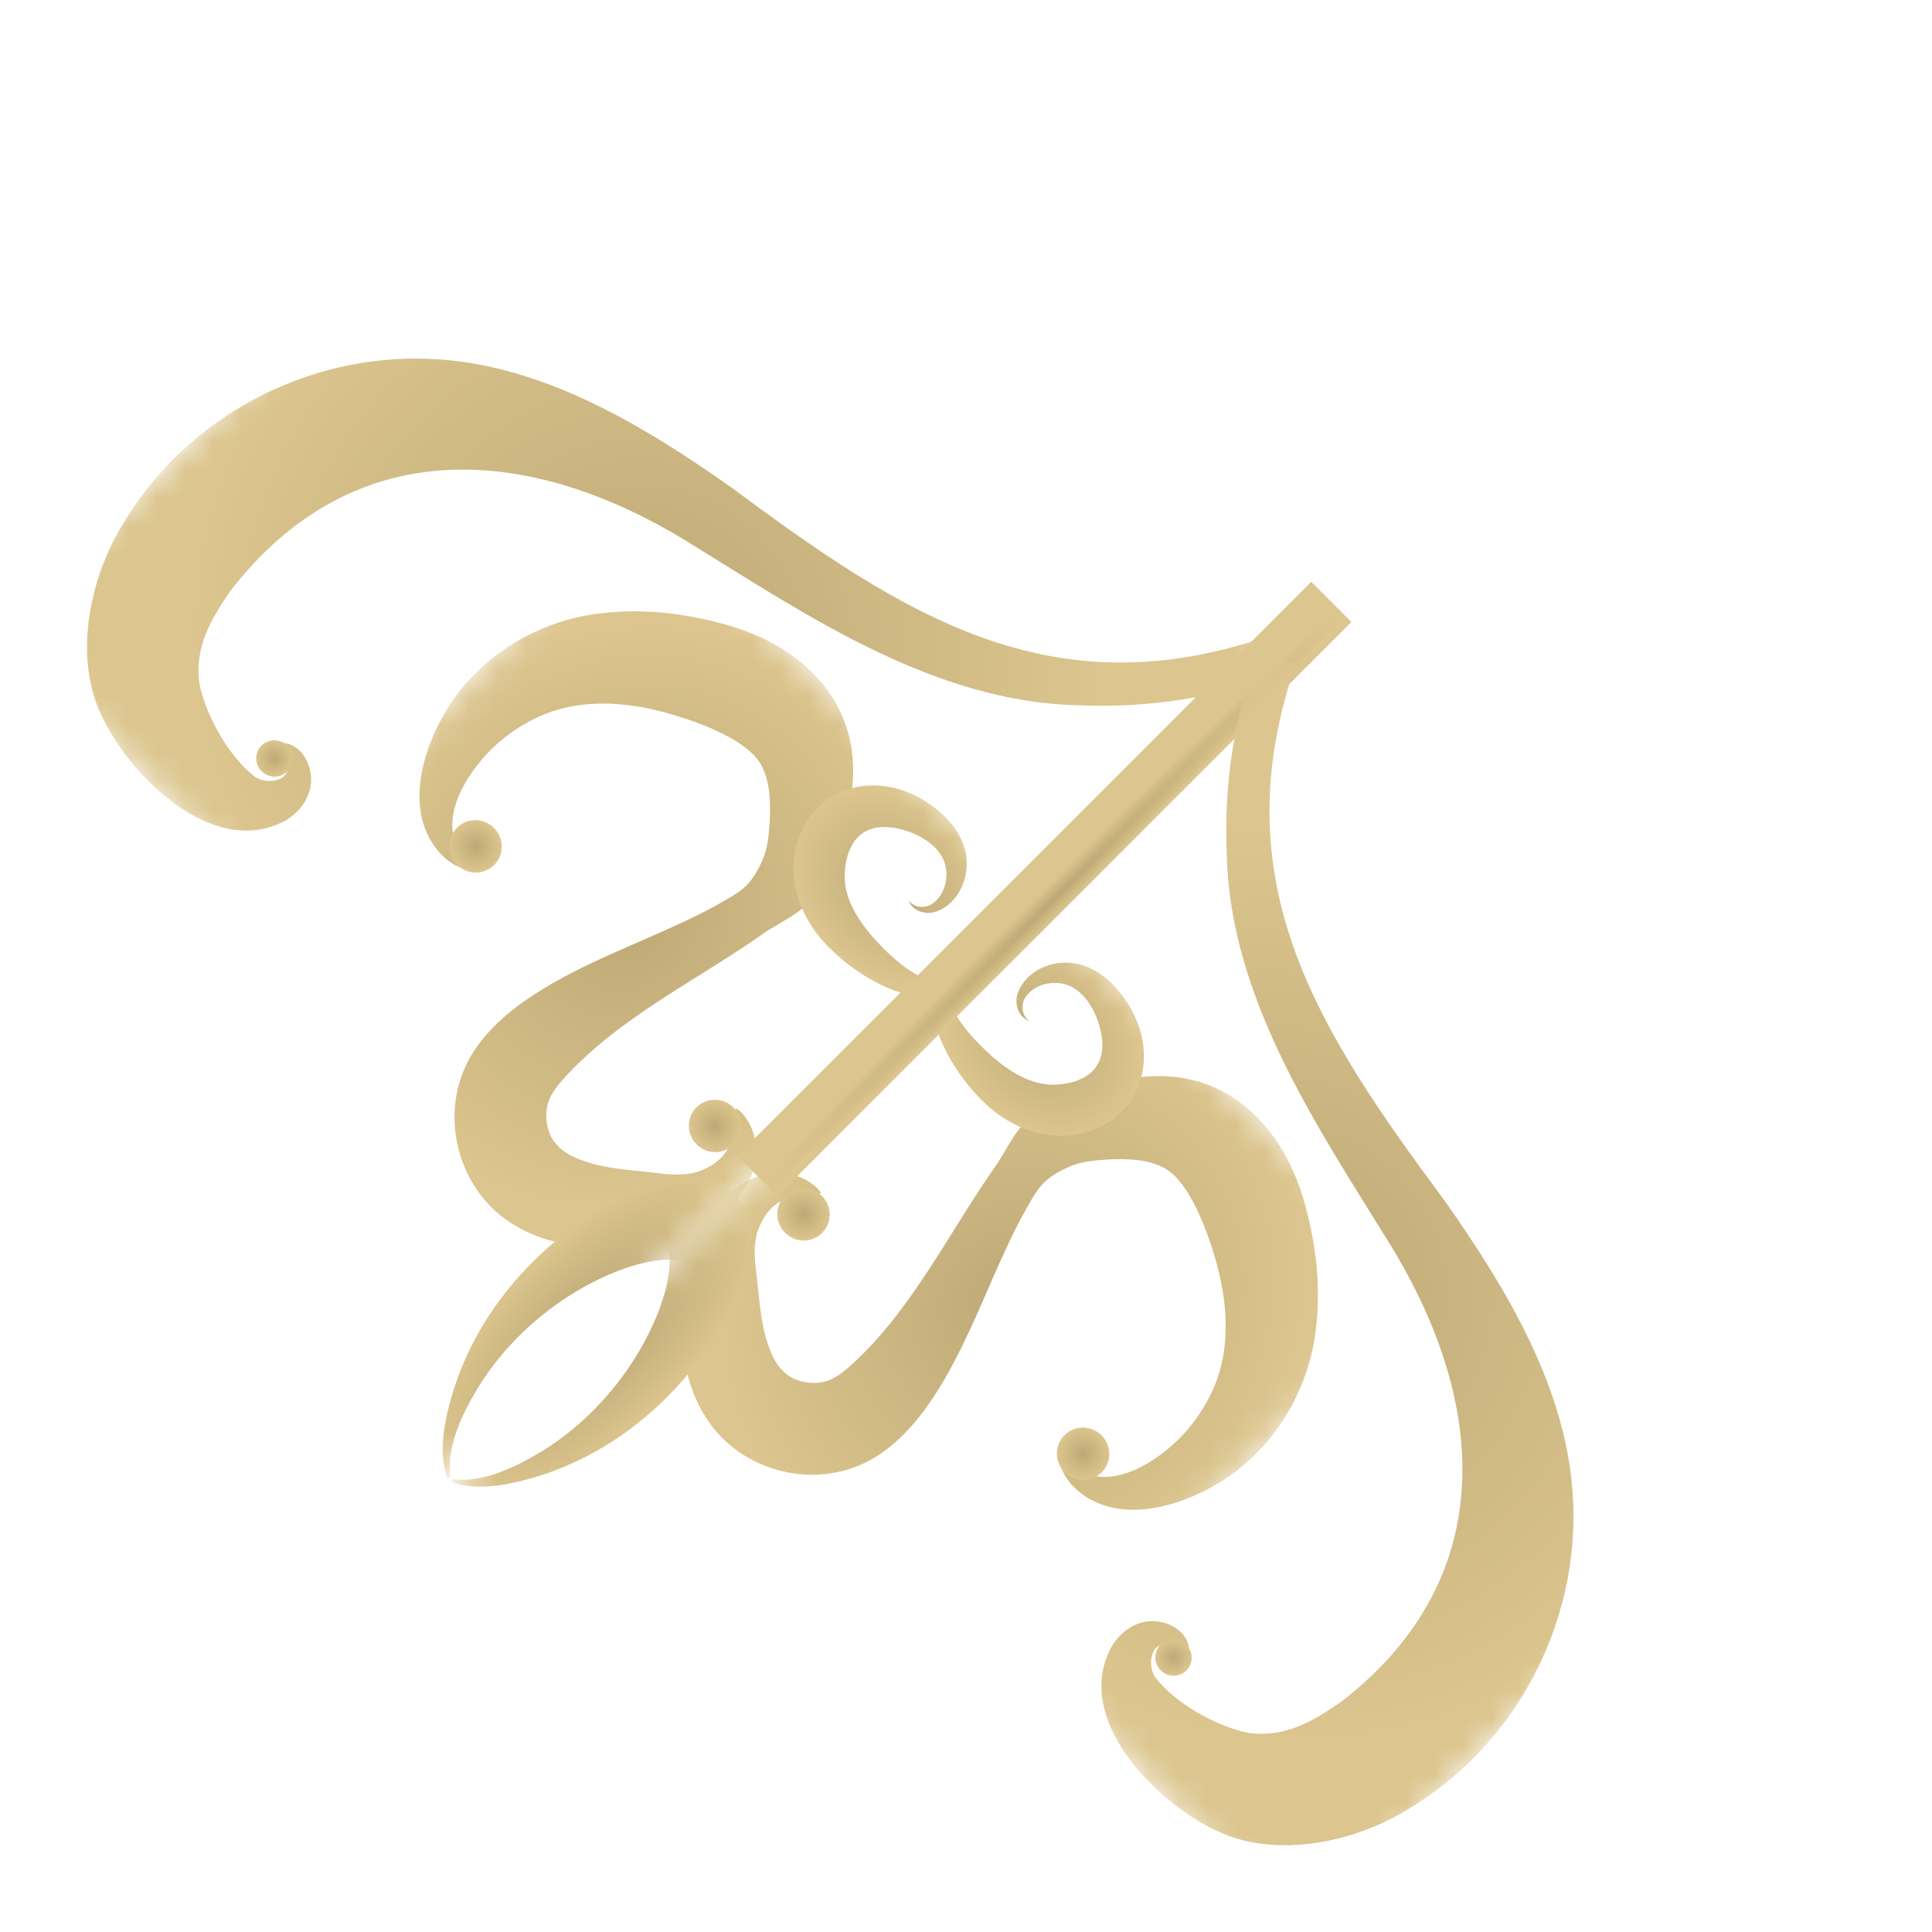
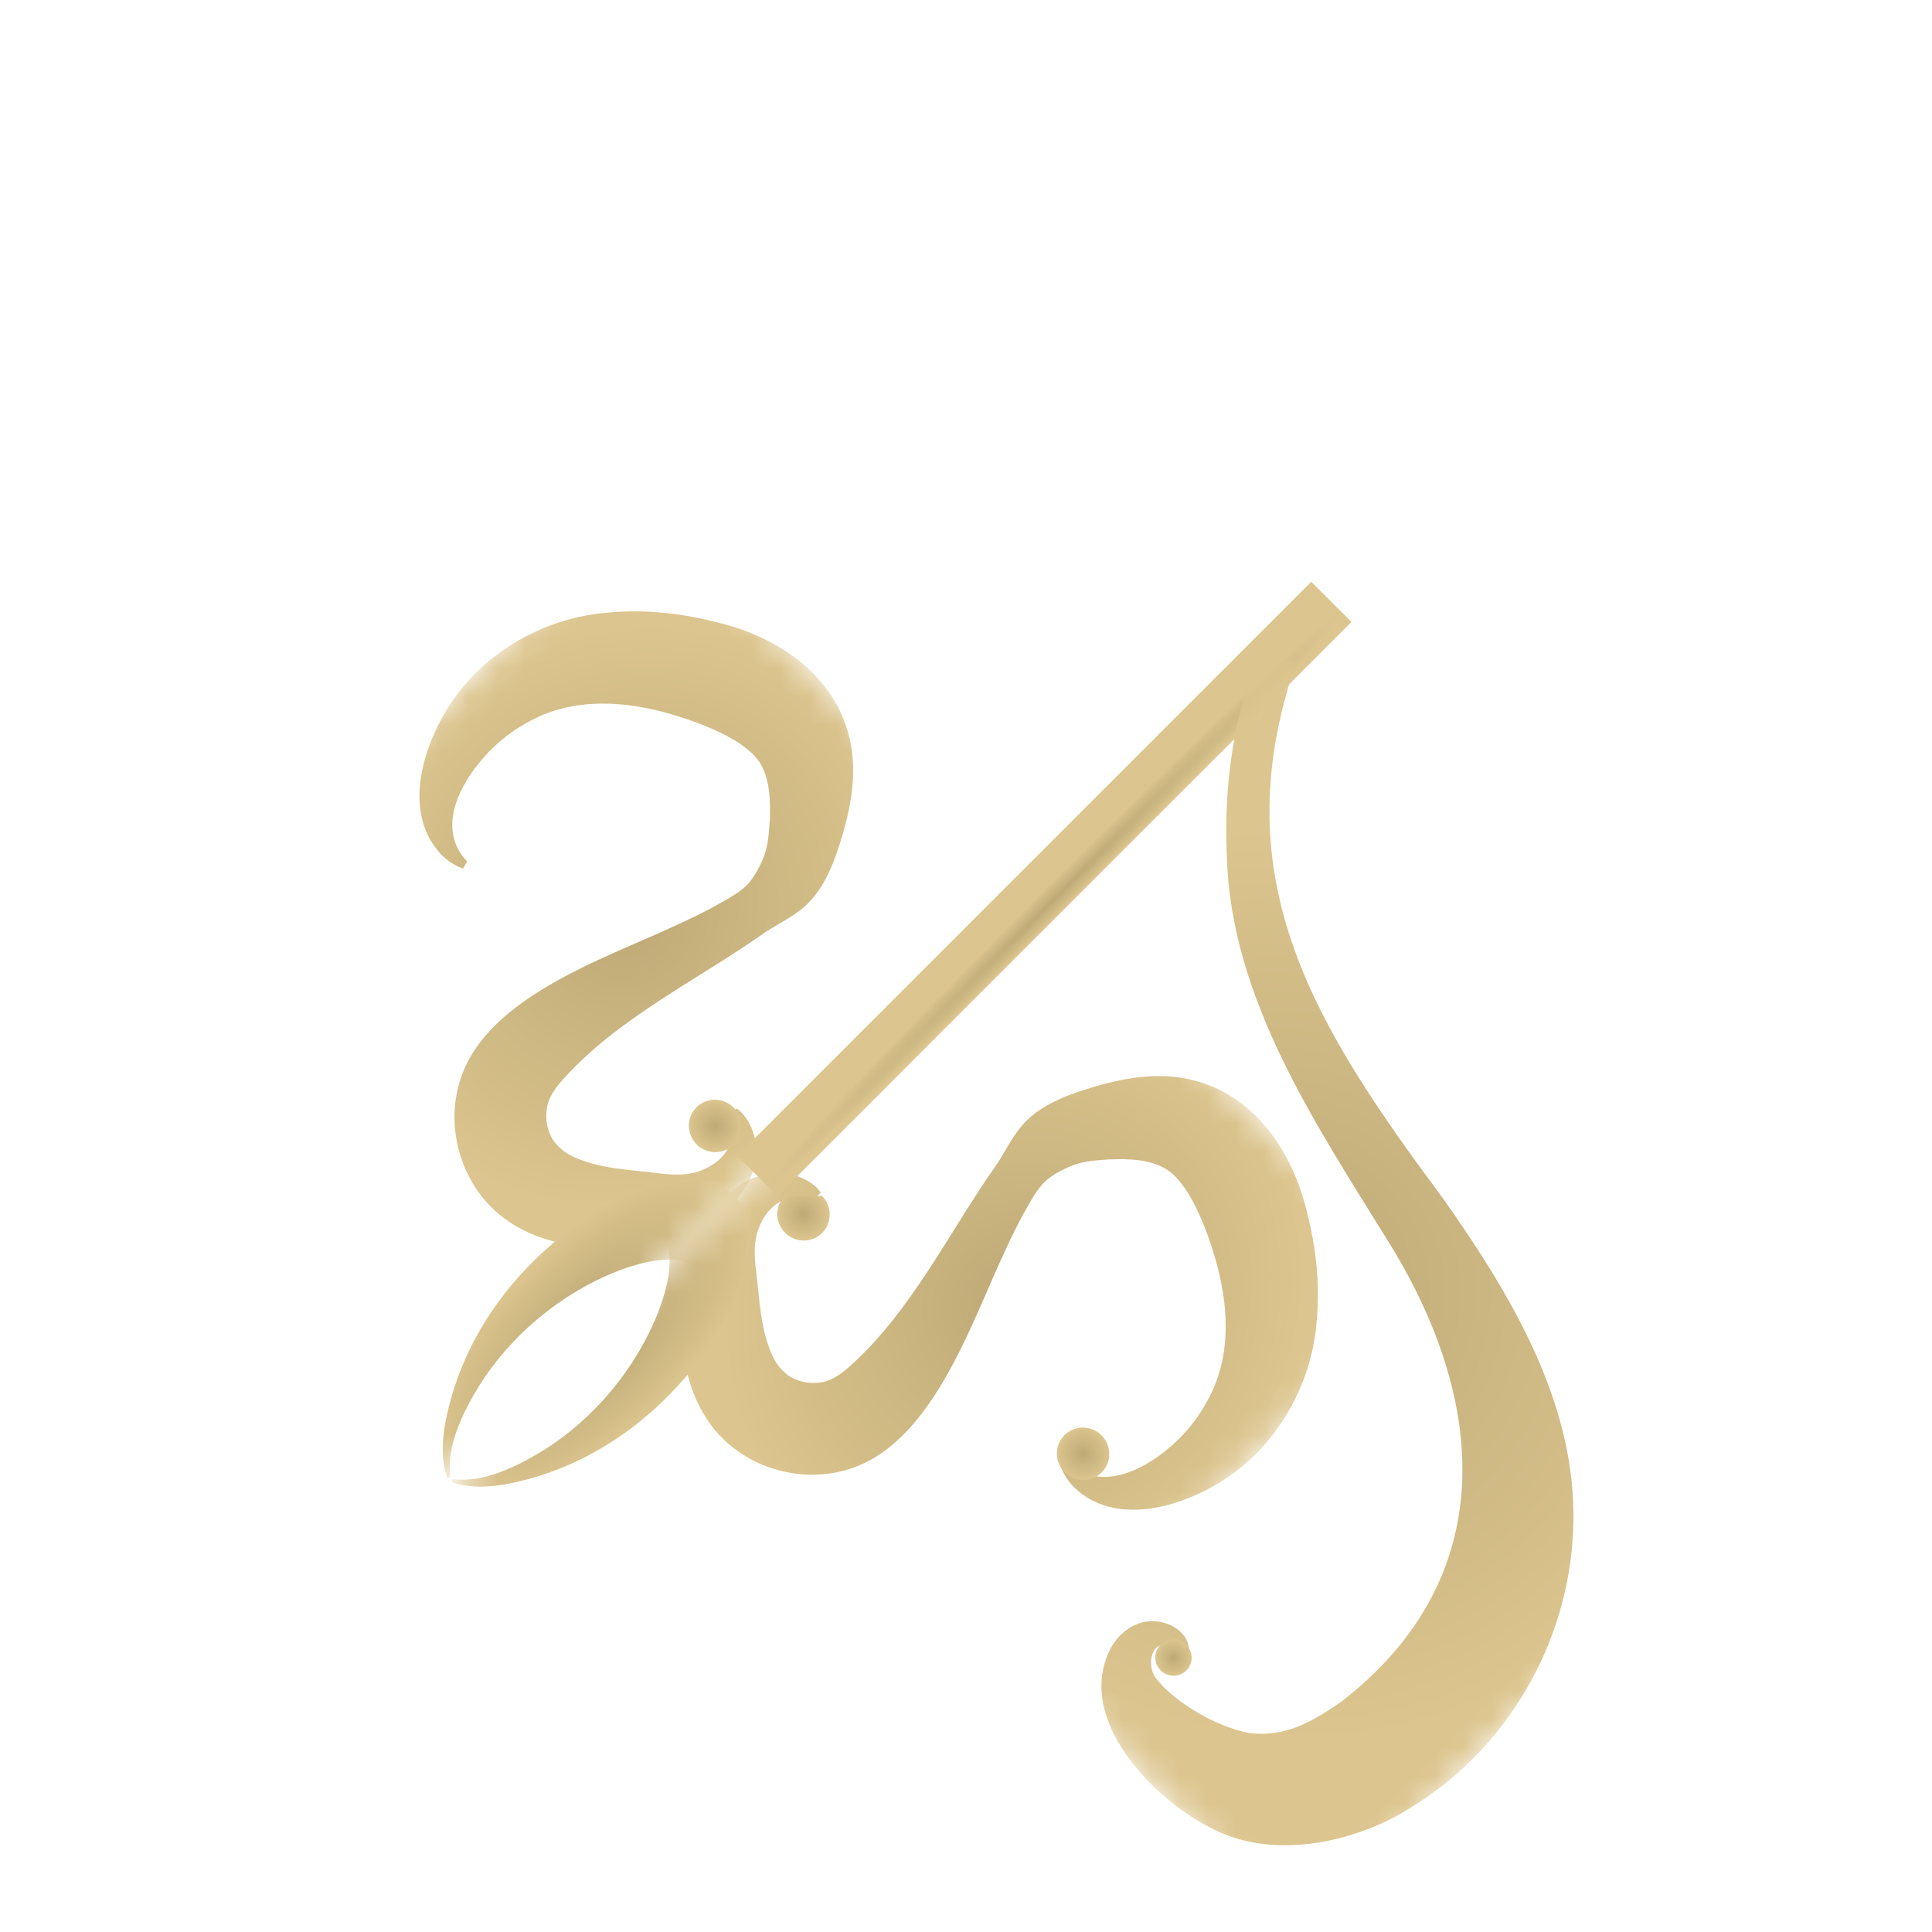
<svg xmlns="http://www.w3.org/2000/svg" width="68" height="68" viewBox="0 0 68 68" fill="none">
  <mask id="mask0_13061_115" style="mask-type:luminance" maskUnits="userSpaceOnUse" x="2" y="17" width="35" height="36">
    <path d="M15.831 52.083L2.09 38.342L22.675 17.757L36.416 31.498L15.831 52.083Z" fill="white" />
  </mask>
  <g mask="url(#mask0_13061_115)">
    <path d="M25.701 39.222C25.871 39.612 25.799 40.117 25.596 40.468C25.356 40.877 24.952 41.112 24.511 41.258C24.395 41.288 24.269 41.309 24.148 41.324C23.612 41.385 23.091 41.272 22.538 41.222C21.976 41.172 21.339 41.091 20.849 40.957C20.254 40.781 19.832 40.611 19.499 40.172C19.219 39.777 19.148 39.193 19.319 38.736C19.454 38.389 19.711 38.101 19.993 37.798C20.611 37.138 21.344 36.521 22.157 35.941C23.593 34.895 25.282 33.967 26.761 32.932C27.243 32.577 27.799 32.348 28.281 31.94C29.041 31.296 29.394 30.257 29.663 29.353C29.834 28.76 29.968 28.161 30.013 27.525C30.236 24.502 27.992 22.562 25.254 21.908C23.927 21.565 22.549 21.422 21.172 21.584C18.98 21.822 16.908 23.058 15.749 24.936C14.835 26.41 14.183 28.658 15.541 30.089C15.758 30.305 16.021 30.475 16.295 30.571L16.441 30.319C15.384 29.22 16.13 27.693 16.956 26.74C17.516 26.075 18.224 25.557 19.011 25.203C20.575 24.516 22.348 24.719 23.944 25.236C24.66 25.46 25.503 25.8 26.084 26.203C26.395 26.43 26.601 26.605 26.776 26.895C27.104 27.496 27.118 28.137 27.095 28.868C27.055 29.468 27.02 29.872 26.823 30.303C26.703 30.571 26.572 30.817 26.368 31.063C26.076 31.409 25.608 31.633 25.178 31.884C24.738 32.124 24.281 32.348 23.819 32.556C21.285 33.749 16.952 35.133 16.146 38.191C15.664 39.95 16.373 41.978 17.913 42.995C19.343 43.964 21.078 44.003 22.644 43.726C23.47 43.598 24.373 43.434 25.092 42.938C25.847 42.436 26.521 41.666 26.601 40.73C26.651 40.163 26.496 39.589 26.111 39.172C26.052 39.114 26 39.061 25.926 39.018L25.722 39.222L25.701 39.222Z" fill="url(#paint0_radial_13061_115)" />
    <path d="M25.817 38.981C26.178 39.343 26.181 39.926 25.823 40.285C25.464 40.644 24.88 40.641 24.518 40.279C24.157 39.917 24.154 39.333 24.512 38.975C24.871 38.616 25.455 38.619 25.817 38.981Z" fill="url(#paint1_radial_13061_115)" />
-     <path d="M17.387 29.14C17.749 29.502 17.752 30.086 17.393 30.444C17.034 30.803 16.451 30.8 16.089 30.438C15.727 30.076 15.724 29.493 16.083 29.134C16.441 28.776 17.025 28.778 17.387 29.14Z" fill="url(#paint2_radial_13061_115)" />
-     <path d="M33 34.617C32.083 34.36 31.355 33.684 30.731 32.997C30.192 32.374 29.72 31.641 29.727 30.81C29.759 29.806 30.218 29.008 31.323 29.119C32.034 29.19 32.956 29.61 33.227 30.31C33.424 30.811 33.275 31.52 32.792 31.823C32.672 31.901 32.525 31.932 32.372 31.916C32.214 31.894 32.061 31.814 31.971 31.672C32.089 32.051 32.547 32.206 32.909 32.097C33.098 32.045 33.272 31.936 33.423 31.805C33.879 31.391 34.081 30.777 34.01 30.151C33.901 29.309 33.267 28.643 32.581 28.209C30.762 27.049 28.483 27.712 27.998 29.908C27.735 31.08 28.225 32.323 29.023 33.184C29.953 34.198 31.572 35.22 32.981 35.1C33.249 35.075 33.273 34.691 33.01 34.627L33 34.617Z" fill="url(#paint3_radial_13061_115)" />
    <path d="M24.918 41.706C23.418 41.452 21.948 42.045 20.753 42.797C18.147 44.495 16.197 47.12 15.653 50.189C15.587 50.636 15.552 51.093 15.623 51.541C15.644 51.688 15.682 51.841 15.735 51.978C15.746 52.009 15.777 52.02 15.809 52.01C15.835 52.005 15.845 51.973 15.845 51.952C15.714 50.868 16.303 49.698 16.846 48.806C17.995 46.96 19.781 45.501 21.761 44.727C22.532 44.441 23.525 44.166 24.273 44.475C25 44.815 25.856 44.508 26.195 43.789C26.632 42.834 25.96 41.795 24.923 41.712L24.918 41.706Z" fill="url(#paint4_radial_13061_115)" />
  </g>
  <mask id="mask1_13061_115" style="mask-type:luminance" maskUnits="userSpaceOnUse" x="15" y="31" width="36" height="35">
    <path d="M29.565 65.818L15.824 52.078L36.41 31.492L50.151 45.233L29.565 65.818Z" fill="white" />
  </mask>
  <g mask="url(#mask1_13061_115)">
    <path d="M28.682 42.202C28.292 42.032 27.788 42.103 27.436 42.306C27.027 42.546 26.792 42.95 26.647 43.391C26.616 43.507 26.596 43.633 26.58 43.754C26.52 44.29 26.632 44.811 26.682 45.364C26.732 45.927 26.814 46.563 26.948 47.053C27.124 47.648 27.294 48.07 27.732 48.403C28.128 48.683 28.712 48.754 29.169 48.583C29.515 48.448 29.803 48.191 30.107 47.909C30.767 47.291 31.384 46.558 31.964 45.745C33.009 44.309 33.938 42.62 34.972 41.141C35.328 40.659 35.557 40.103 35.965 39.621C36.608 38.861 37.648 38.508 38.551 38.239C39.145 38.068 39.744 37.934 40.38 37.889C43.403 37.666 45.343 39.91 45.997 42.648C46.339 43.975 46.482 45.353 46.32 46.73C46.083 48.922 44.846 50.994 42.968 52.153C41.495 53.067 39.247 53.719 37.816 52.361C37.599 52.145 37.43 51.881 37.334 51.607L37.585 51.461C38.684 52.518 40.211 51.772 41.164 50.946C41.83 50.386 42.347 49.678 42.701 48.891C43.389 47.327 43.186 45.554 42.669 43.958C42.444 43.242 42.104 42.399 41.702 41.819C41.474 41.507 41.3 41.301 41.01 41.127C40.409 40.798 39.767 40.784 39.036 40.807C38.437 40.847 38.032 40.882 37.602 41.08C37.334 41.199 37.087 41.33 36.841 41.534C36.495 41.827 36.271 42.294 36.021 42.724C35.781 43.164 35.557 43.621 35.349 44.083C34.156 46.617 32.771 50.95 29.714 51.757C27.954 52.238 25.927 51.529 24.91 49.989C23.941 48.559 23.902 46.824 24.178 45.258C24.306 44.433 24.47 43.529 24.967 42.81C25.468 42.056 26.238 41.381 27.174 41.301C27.742 41.251 28.316 41.406 28.733 41.791C28.791 41.85 28.844 41.903 28.886 41.976L28.682 42.181L28.682 42.202Z" fill="url(#paint5_radial_13061_115)" />
-     <path d="M28.93 42.092C29.292 42.454 29.294 43.038 28.936 43.396C28.577 43.755 27.993 43.752 27.632 43.39C27.27 43.029 27.267 42.445 27.626 42.086C27.984 41.728 28.568 41.73 28.93 42.092Z" fill="url(#paint6_radial_13061_115)" />
+     <path d="M28.93 42.092C29.292 42.454 29.294 43.038 28.936 43.396C28.577 43.755 27.993 43.752 27.632 43.39C27.27 43.029 27.267 42.445 27.626 42.086Z" fill="url(#paint6_radial_13061_115)" />
    <path d="M38.77 50.519C39.132 50.881 39.134 51.465 38.776 51.824C38.417 52.182 37.833 52.179 37.471 51.818C37.11 51.456 37.107 50.872 37.466 50.513C37.824 50.155 38.408 50.157 38.77 50.519Z" fill="url(#paint7_radial_13061_115)" />
-     <path d="M33.291 34.907C33.547 35.823 34.224 36.552 34.91 37.176C35.533 37.715 36.266 38.186 37.097 38.179C38.101 38.147 38.899 37.688 38.789 36.583C38.717 35.873 38.297 34.951 37.597 34.679C37.096 34.482 36.387 34.632 36.084 35.114C36.006 35.235 35.975 35.382 35.991 35.535C36.013 35.692 36.093 35.845 36.235 35.935C35.856 35.818 35.701 35.36 35.81 34.997C35.862 34.808 35.971 34.635 36.102 34.483C36.516 34.028 37.13 33.825 37.756 33.896C38.598 34.005 39.264 34.639 39.698 35.325C40.858 37.145 40.195 39.424 37.999 39.908C36.827 40.171 35.584 39.682 34.723 38.884C33.709 37.954 32.687 36.335 32.807 34.926C32.832 34.658 33.216 34.633 33.28 34.896L33.291 34.907Z" fill="url(#paint8_radial_13061_115)" />
    <path d="M26.202 42.99C26.456 44.49 25.863 45.96 25.111 47.155C23.414 49.761 20.788 51.711 17.719 52.255C17.272 52.321 16.815 52.356 16.368 52.285C16.22 52.264 16.068 52.226 15.931 52.173C15.899 52.162 15.888 52.131 15.899 52.099C15.904 52.073 15.935 52.062 15.956 52.063C17.04 52.194 18.21 51.605 19.102 51.062C20.948 49.913 22.407 48.126 23.182 46.147C23.468 45.376 23.742 44.383 23.433 43.635C23.094 42.907 23.4 42.051 24.119 41.713C25.074 41.276 26.113 41.948 26.197 42.984L26.202 42.99Z" fill="url(#paint9_radial_13061_115)" />
  </g>
  <path d="M26.656 41.387L46.859 21.184" stroke="url(#paint10_radial_13061_115)" stroke-width="2" stroke-miterlimit="10" />
  <mask id="mask2_13061_115" style="mask-type:luminance" maskUnits="userSpaceOnUse" x="0" y="0" width="46" height="46">
-     <path d="M22.87 45.13L0 22.261L22.261 -2.38214e-05L45.13 22.87L22.87 45.13Z" fill="white" />
-   </mask>
+     </mask>
  <g mask="url(#mask2_13061_115)">
-     <path d="M44.638 22.389C36.988 25.042 31.755 21.621 25.74 17.155C22.712 15.027 19.088 12.786 15.123 12.632C10.841 12.444 6.617 14.649 4.388 18.347C3.229 20.151 2.527 23.019 3.578 25.191C4.582 27.346 7.534 30.257 10.058 28.875C10.435 28.645 10.755 28.305 10.889 27.853C11.128 27.097 10.645 26.101 9.846 26.15C10.378 26.515 10.192 27.208 9.935 27.37C9.663 27.537 9.273 27.525 8.983 27.35C8.065 26.652 7.222 25.16 7.012 24.028C6.864 22.802 7.355 21.889 8.117 20.788C12.447 15.191 18.686 15.588 24.44 19.216C28.474 21.711 32.889 24.681 37.865 24.82C40.348 24.936 42.844 24.574 45.138 23.664L44.649 22.4L44.638 22.389Z" fill="url(#paint11_radial_13061_115)" />
    <path d="M10.109 26.246C10.36 26.497 10.361 26.902 10.113 27.15C9.864 27.399 9.459 27.397 9.208 27.146C8.957 26.895 8.955 26.49 9.204 26.242C9.453 25.993 9.858 25.995 10.109 26.246Z" fill="url(#paint12_radial_13061_115)" />
  </g>
  <mask id="mask3_13061_115" style="mask-type:luminance" maskUnits="userSpaceOnUse" x="22" y="22" width="46" height="46">
    <path d="M45.741 68L22.871 45.13L45.132 22.87L68.001 45.739L45.741 68Z" fill="white" />
  </mask>
  <g mask="url(#mask3_13061_115)">
    <path d="M45.611 23.361C42.959 31.012 46.38 36.244 50.845 42.259C52.973 45.288 55.214 48.911 55.369 52.877C55.556 57.158 53.351 61.382 49.653 63.621C47.849 64.781 44.981 65.483 42.81 64.432C40.654 63.428 37.743 60.475 39.126 57.952C39.355 57.574 39.696 57.255 40.147 57.12C40.904 56.882 41.9 57.365 41.851 58.164C41.485 57.631 40.792 57.817 40.63 58.074C40.463 58.347 40.475 58.736 40.65 59.026C41.349 59.945 42.841 60.788 43.972 60.998C45.198 61.145 46.111 60.655 47.212 59.892C52.809 55.563 52.413 49.324 48.785 43.57C46.289 39.536 43.319 35.12 43.181 30.145C43.064 27.662 43.426 25.166 44.337 22.872L45.601 23.361L45.611 23.361Z" fill="url(#paint13_radial_13061_115)" />
    <path d="M41.753 57.89C42.004 58.141 42.006 58.546 41.757 58.795C41.509 59.044 41.104 59.042 40.853 58.791C40.602 58.54 40.6 58.135 40.849 57.886C41.097 57.638 41.502 57.639 41.753 57.89Z" fill="url(#paint14_radial_13061_115)" />
  </g>
  <defs>
    <radialGradient id="paint0_radial_13061_115" cx="0" cy="0" r="1" gradientUnits="userSpaceOnUse" gradientTransform="translate(22.077 32.214) rotate(-45) scale(10.648 9.801)">
      <stop stop-color="#BEA976" />
      <stop offset="1" stop-color="#DCC58E" />
    </radialGradient>
    <radialGradient id="paint1_radial_13061_115" cx="0" cy="0" r="1" gradientUnits="userSpaceOnUse" gradientTransform="translate(25.168 39.63) rotate(-45) scale(0.918 0.926)">
      <stop stop-color="#BEA976" />
      <stop offset="1" stop-color="#DCC58E" />
    </radialGradient>
    <radialGradient id="paint2_radial_13061_115" cx="0" cy="0" r="1" gradientUnits="userSpaceOnUse" gradientTransform="translate(16.738 29.789) rotate(-45) scale(0.918 0.926)">
      <stop stop-color="#BEA976" />
      <stop offset="1" stop-color="#DCC58E" />
    </radialGradient>
    <radialGradient id="paint3_radial_13061_115" cx="0" cy="0" r="1" gradientUnits="userSpaceOnUse" gradientTransform="translate(31.429 31.256) rotate(-45) scale(3.07 3.872)">
      <stop stop-color="#BEA976" />
      <stop offset="1" stop-color="#DCC58E" />
    </radialGradient>
    <radialGradient id="paint4_radial_13061_115" cx="0" cy="0" r="1" gradientUnits="userSpaceOnUse" gradientTransform="translate(20.19 46.444) rotate(-45) scale(7.069 2.454)">
      <stop stop-color="#BEA976" />
      <stop offset="1" stop-color="#DCC58E" />
    </radialGradient>
    <radialGradient id="paint5_radial_13061_115" cx="0" cy="0" r="1" gradientUnits="userSpaceOnUse" gradientTransform="translate(35.69 45.825) rotate(-45) scale(10.648 9.801)">
      <stop stop-color="#BEA976" />
      <stop offset="1" stop-color="#DCC58E" />
    </radialGradient>
    <radialGradient id="paint6_radial_13061_115" cx="0" cy="0" r="1" gradientUnits="userSpaceOnUse" gradientTransform="translate(28.281 42.741) rotate(-45) scale(0.918 0.926)">
      <stop stop-color="#BEA976" />
      <stop offset="1" stop-color="#DCC58E" />
    </radialGradient>
    <radialGradient id="paint7_radial_13061_115" cx="0" cy="0" r="1" gradientUnits="userSpaceOnUse" gradientTransform="translate(38.121 51.169) rotate(-45) scale(0.918 0.926)">
      <stop stop-color="#BEA976" />
      <stop offset="1" stop-color="#DCC58E" />
    </radialGradient>
    <radialGradient id="paint8_radial_13061_115" cx="0" cy="0" r="1" gradientUnits="userSpaceOnUse" gradientTransform="translate(36.651 36.478) rotate(-45) scale(3.07 3.872)">
      <stop stop-color="#BEA976" />
      <stop offset="1" stop-color="#DCC58E" />
    </radialGradient>
    <radialGradient id="paint9_radial_13061_115" cx="0" cy="0" r="1" gradientUnits="userSpaceOnUse" gradientTransform="translate(21.464 47.718) rotate(-45) scale(7.069 2.454)">
      <stop stop-color="#BEA976" />
      <stop offset="1" stop-color="#DCC58E" />
    </radialGradient>
    <radialGradient id="paint10_radial_13061_115" cx="0" cy="0" r="1" gradientUnits="userSpaceOnUse" gradientTransform="translate(37.111 31.639) rotate(-45) scale(14.286 0.5)">
      <stop stop-color="#BEA976" />
      <stop offset="1" stop-color="#DCC58E" />
    </radialGradient>
    <radialGradient id="paint11_radial_13061_115" cx="0" cy="0" r="1" gradientUnits="userSpaceOnUse" gradientTransform="translate(22.761 22.771) rotate(-45) scale(15.739 16.455)">
      <stop stop-color="#BEA976" />
      <stop offset="1" stop-color="#DCC58E" />
    </radialGradient>
    <radialGradient id="paint12_radial_13061_115" cx="0" cy="0" r="1" gradientUnits="userSpaceOnUse" gradientTransform="translate(9.658 26.696) rotate(-45) scale(0.637 0.643)">
      <stop stop-color="#BEA976" />
      <stop offset="1" stop-color="#DCC58E" />
    </radialGradient>
    <radialGradient id="paint13_radial_13061_115" cx="0" cy="0" r="1" gradientUnits="userSpaceOnUse" gradientTransform="translate(45.231 45.245) rotate(-45) scale(15.743 16.453)">
      <stop stop-color="#BEA976" />
      <stop offset="1" stop-color="#DCC58E" />
    </radialGradient>
    <radialGradient id="paint14_radial_13061_115" cx="0" cy="0" r="1" gradientUnits="userSpaceOnUse" gradientTransform="translate(41.303 58.34) rotate(-45) scale(0.637 0.643)">
      <stop stop-color="#BEA976" />
      <stop offset="1" stop-color="#DCC58E" />
    </radialGradient>
  </defs>
</svg>